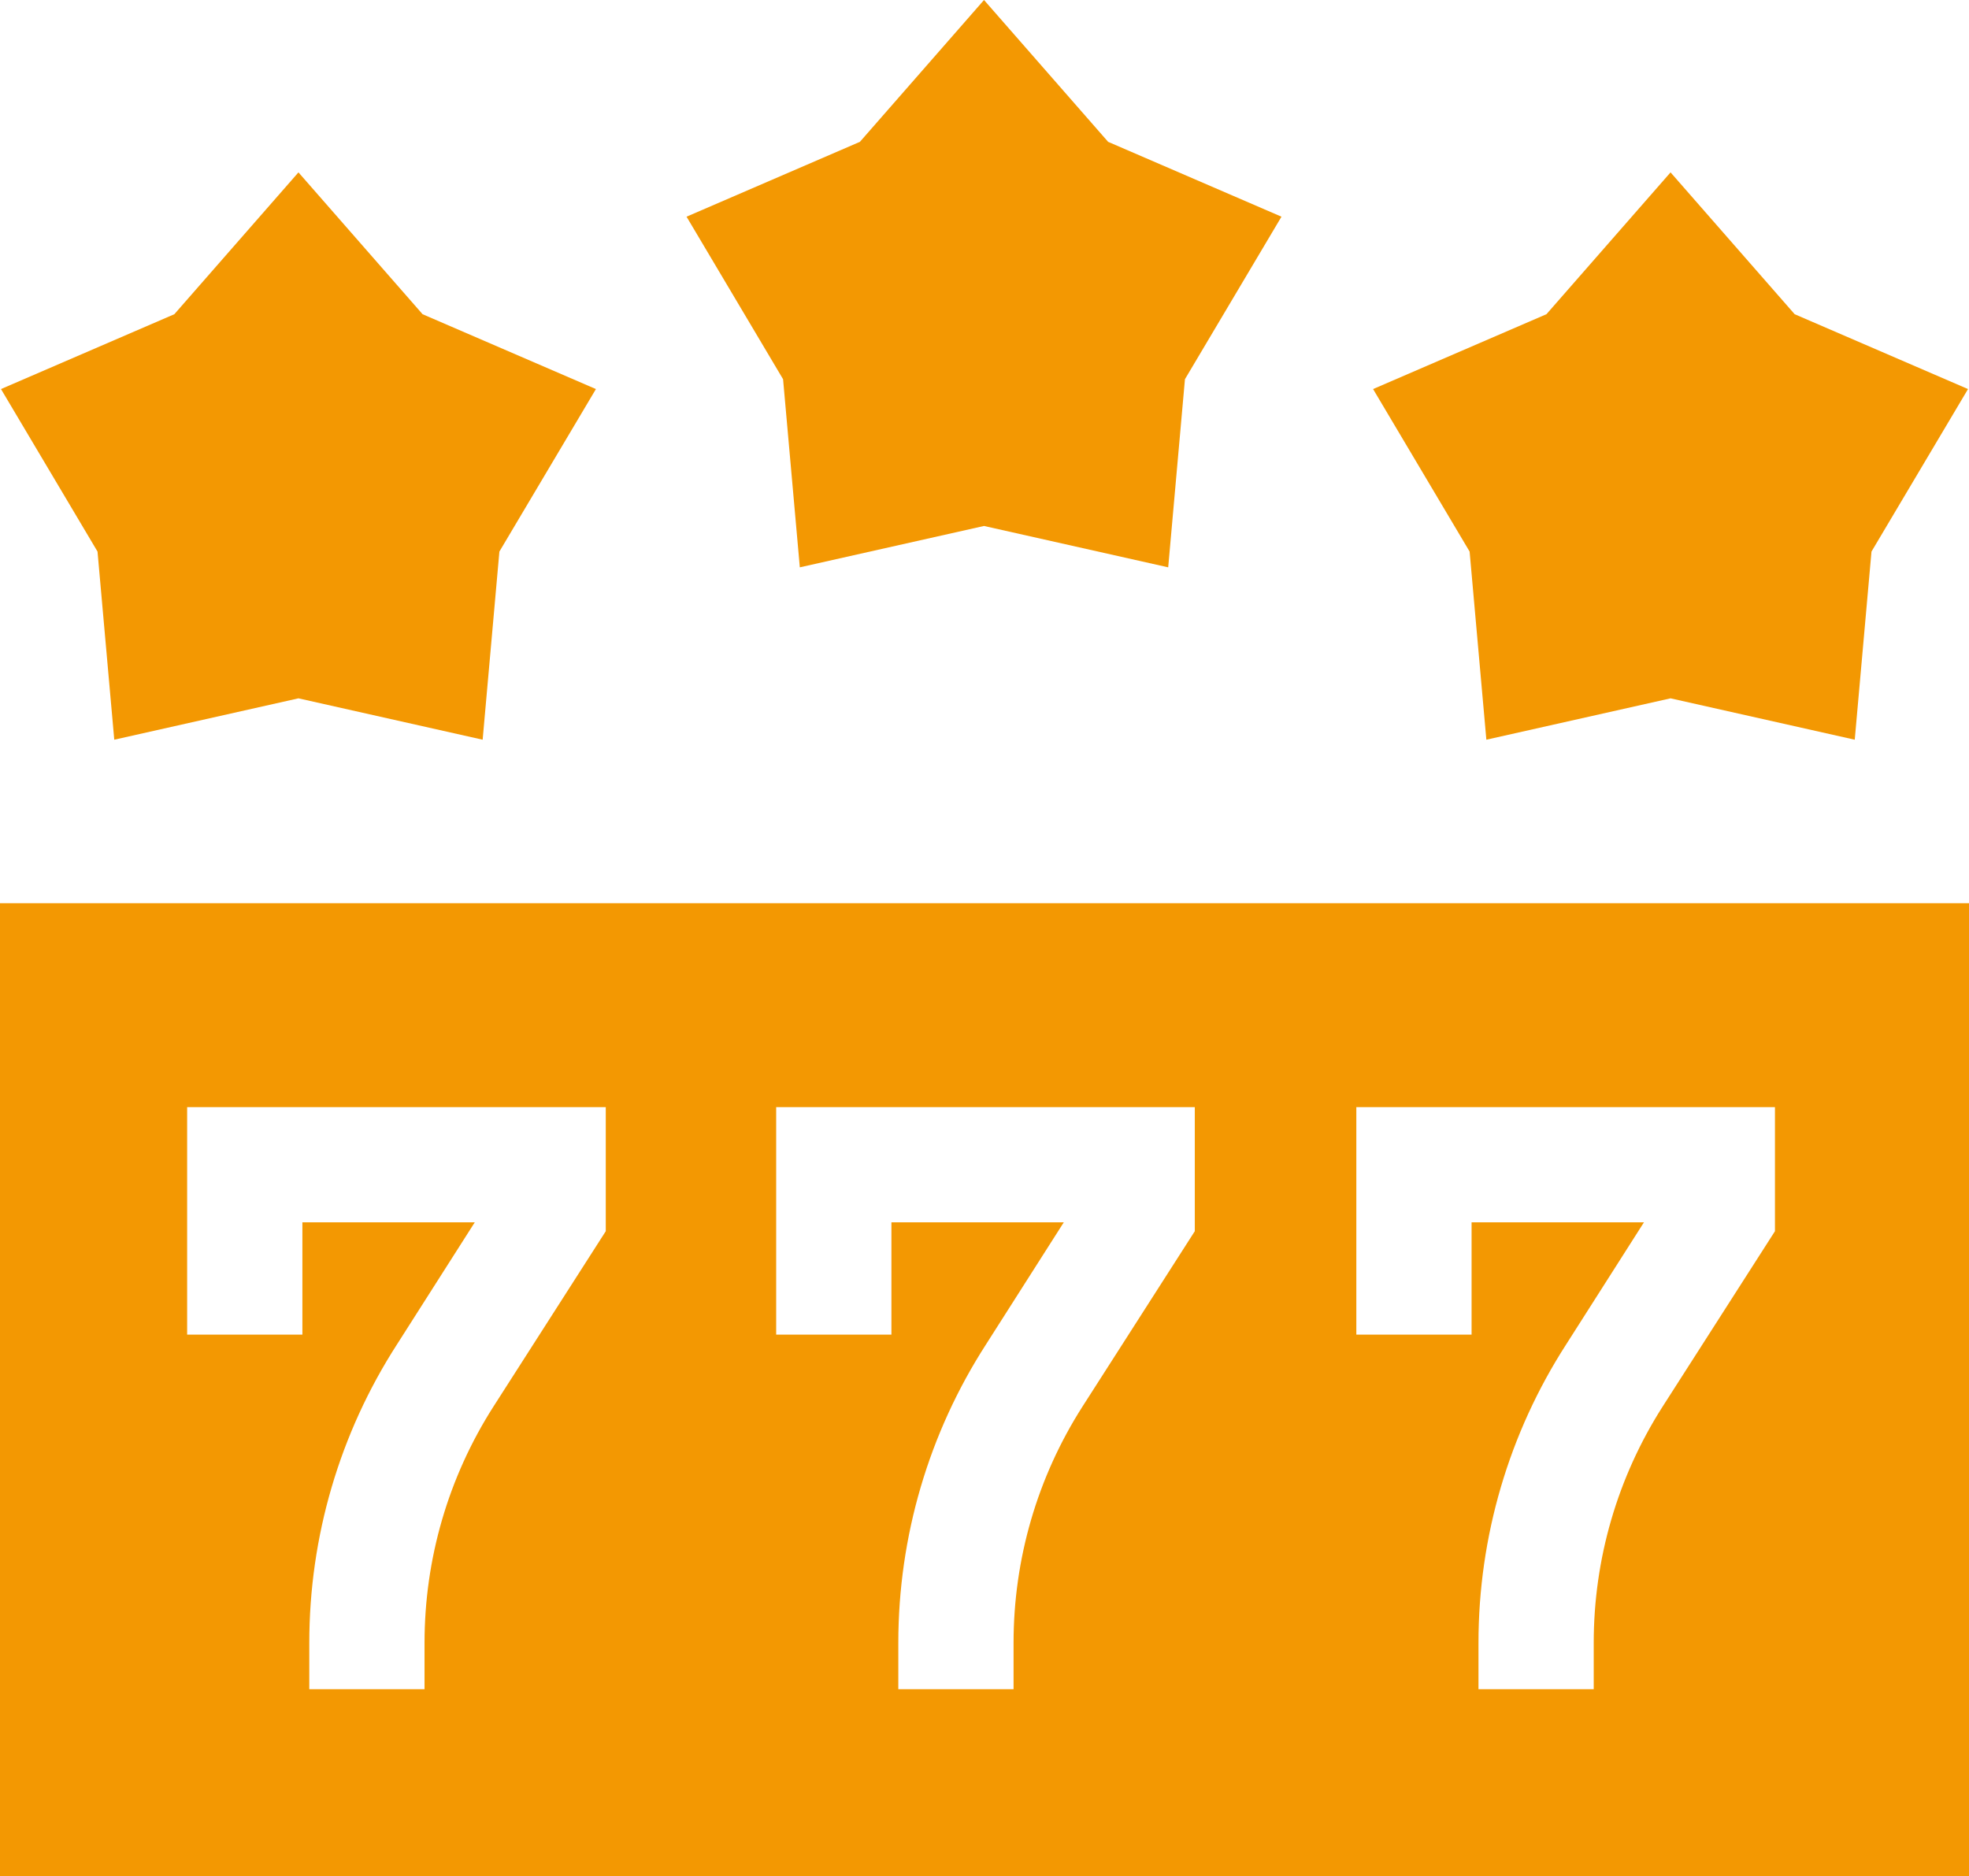
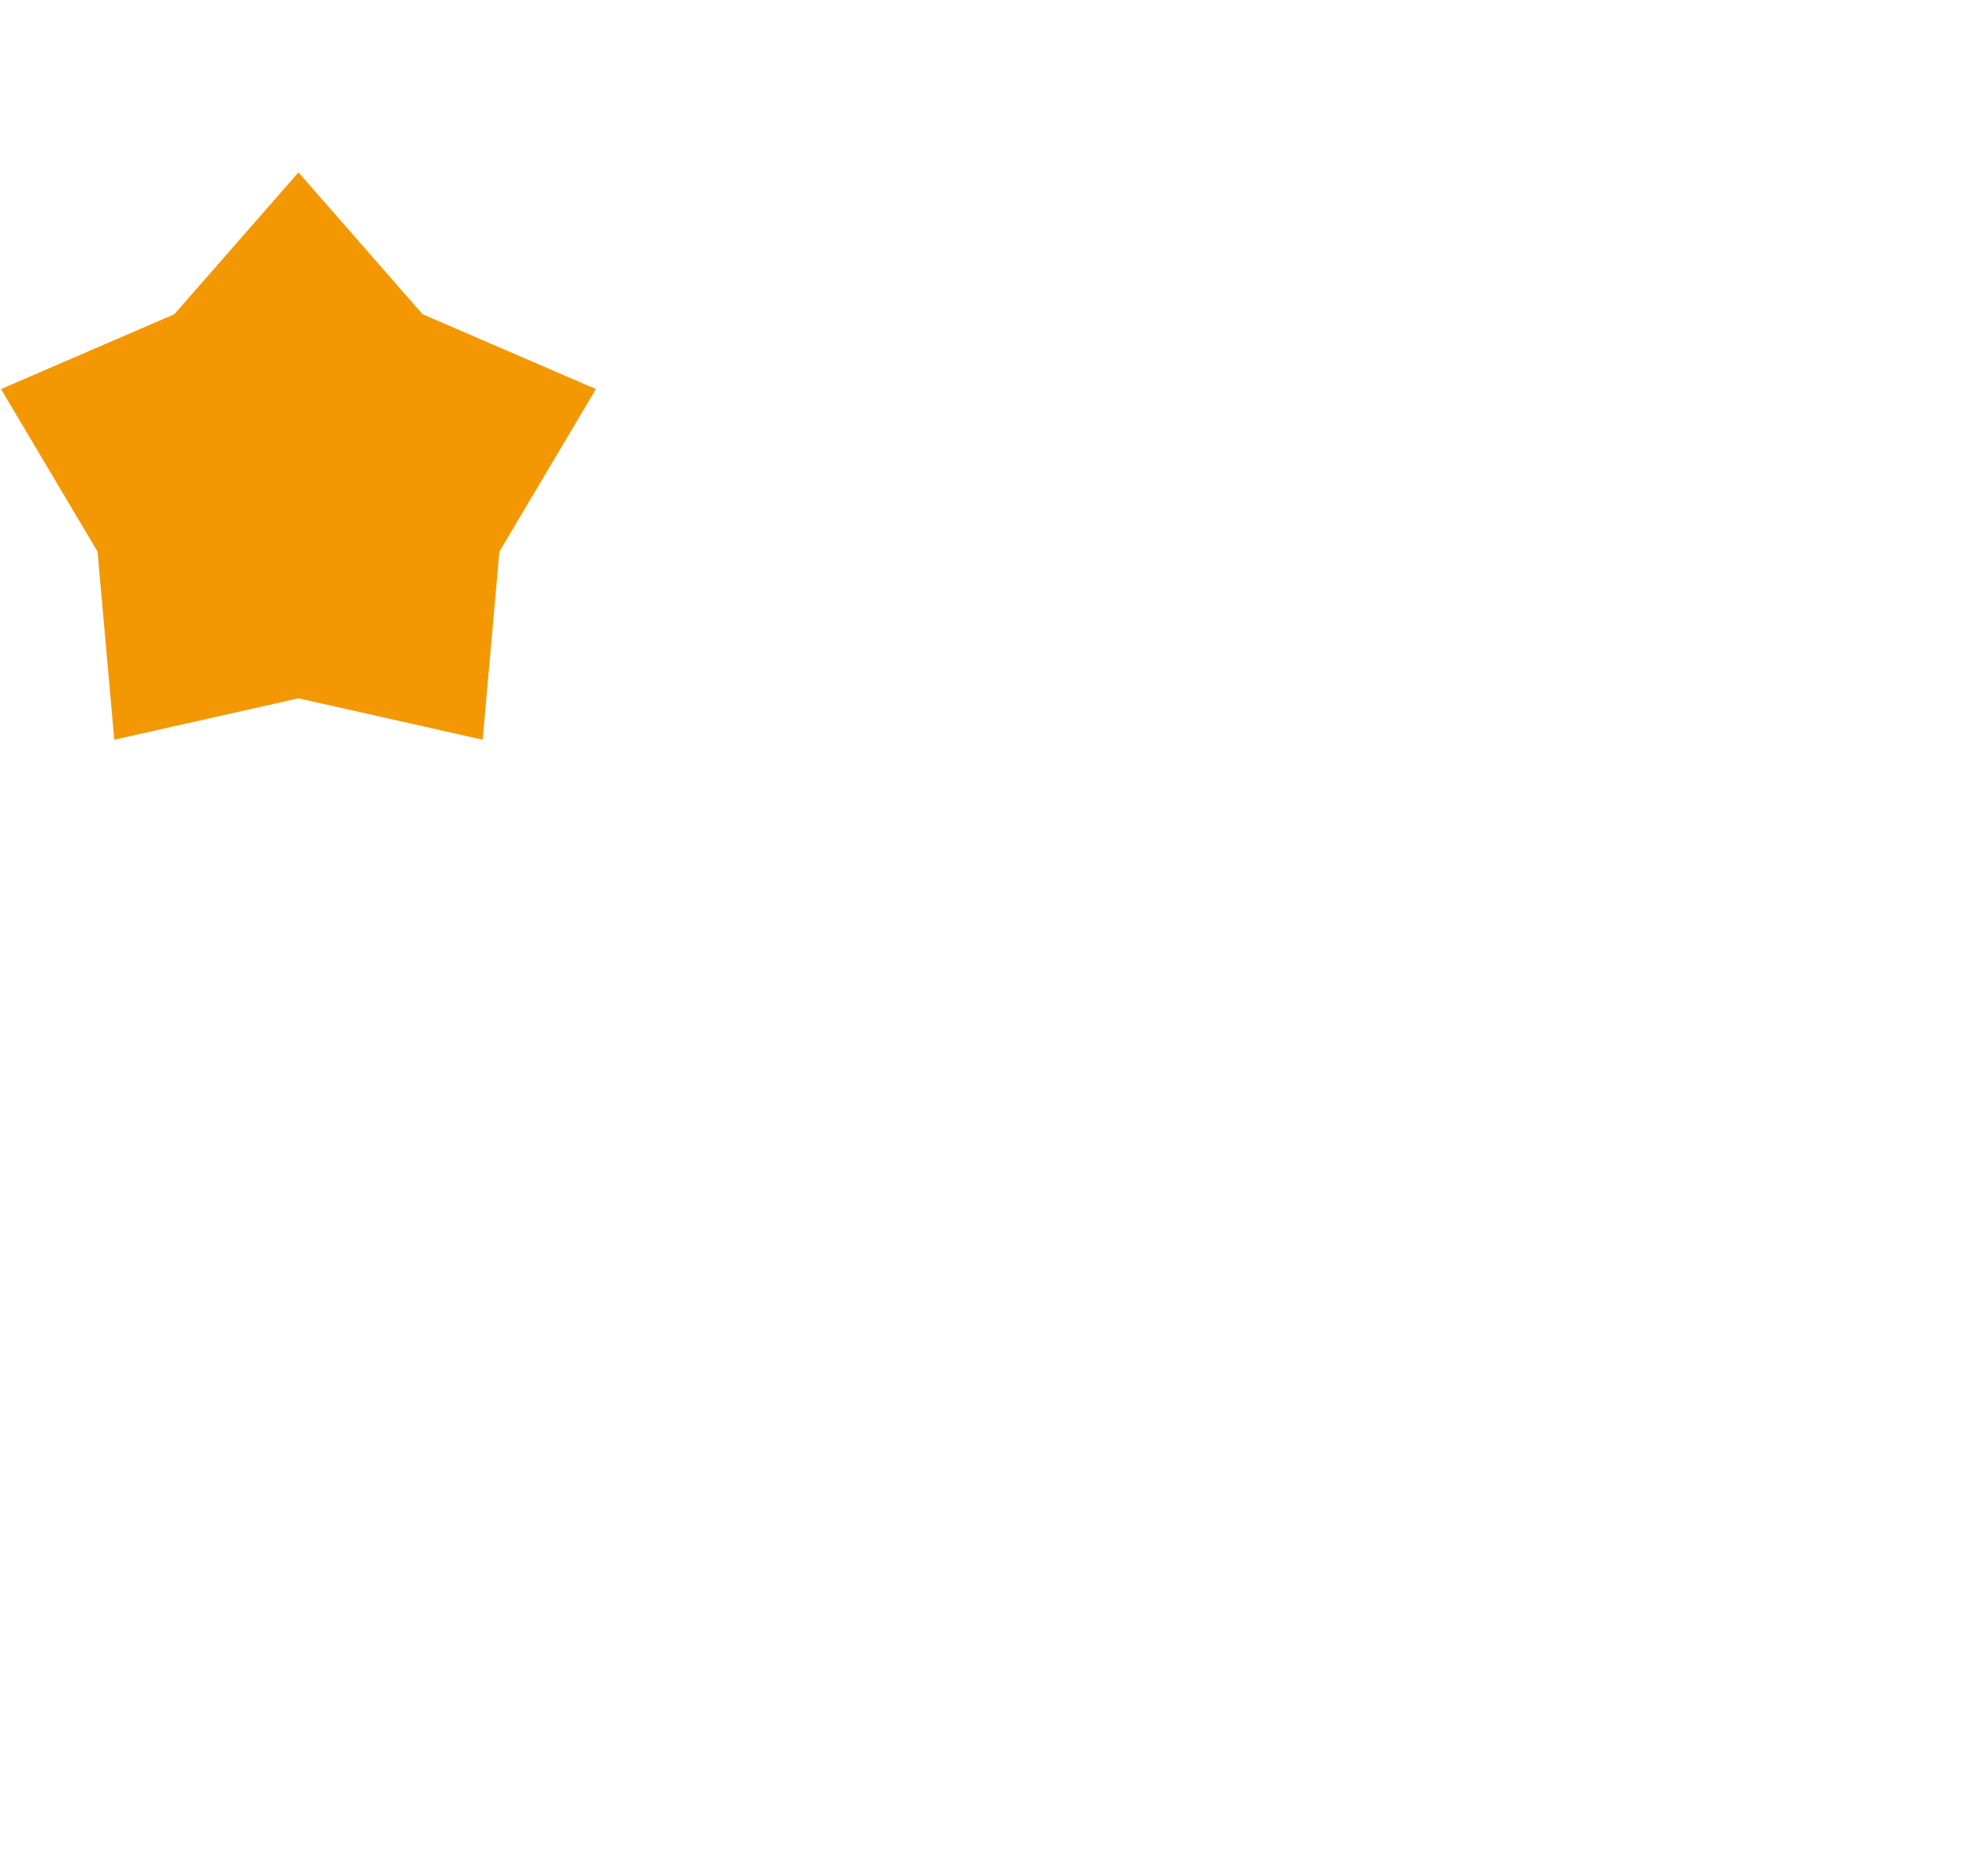
<svg xmlns="http://www.w3.org/2000/svg" id="_图层_2" data-name="图层 2" viewBox="0 0 19.99 19.05">
  <defs>
    <style>
      .cls-1 {
        fill: #f39802;
        stroke-width: 0px;
      }
    </style>
  </defs>
  <g id="_图层_2-2" data-name=" 图层 2">
-     <path class="cls-1" d="M0,19.05h19.99v-9.88H0v9.88ZM13.76,11.24h4.26v1.26l-1.14,1.78c-.46.72-.7,1.55-.7,2.4v.47h-1.17v-.47c0-1.08.31-2.13.89-3.03l.79-1.24h-1.75v1.14h-1.17v-2.31ZM7.87,11.24h4.26v1.26l-1.14,1.78c-.46.72-.7,1.55-.7,2.4v.47h-1.17v-.47c0-1.08.31-2.13.89-3.03l.79-1.24h-1.75v1.14h-1.17v-2.31ZM1.89,11.24h4.26v1.26l-1.14,1.78c-.46.72-.7,1.55-.7,2.4v.47h-1.17v-.47c0-1.08.31-2.13.89-3.03l.79-1.24h-1.75v1.14h-1.17v-2.31Z" />
    <path class="cls-1" d="M1.16,7.51l1.87-.42,1.87.42.17-1.91.98-1.65-1.76-.76-1.26-1.44-1.26,1.44-1.76.76.98,1.65.17,1.91Z" />
-     <path class="cls-1" d="M8.12,5.76l1.87-.42,1.87.42.17-1.91.98-1.65-1.76-.76-1.26-1.44-1.26,1.44-1.76.76.98,1.65.17,1.91Z" />
-     <path class="cls-1" d="M15.09,7.51l1.87-.42,1.87.42.17-1.91.98-1.65-1.76-.76-1.26-1.44-1.26,1.44-1.76.76.98,1.65.17,1.91Z" />
  </g>
</svg>